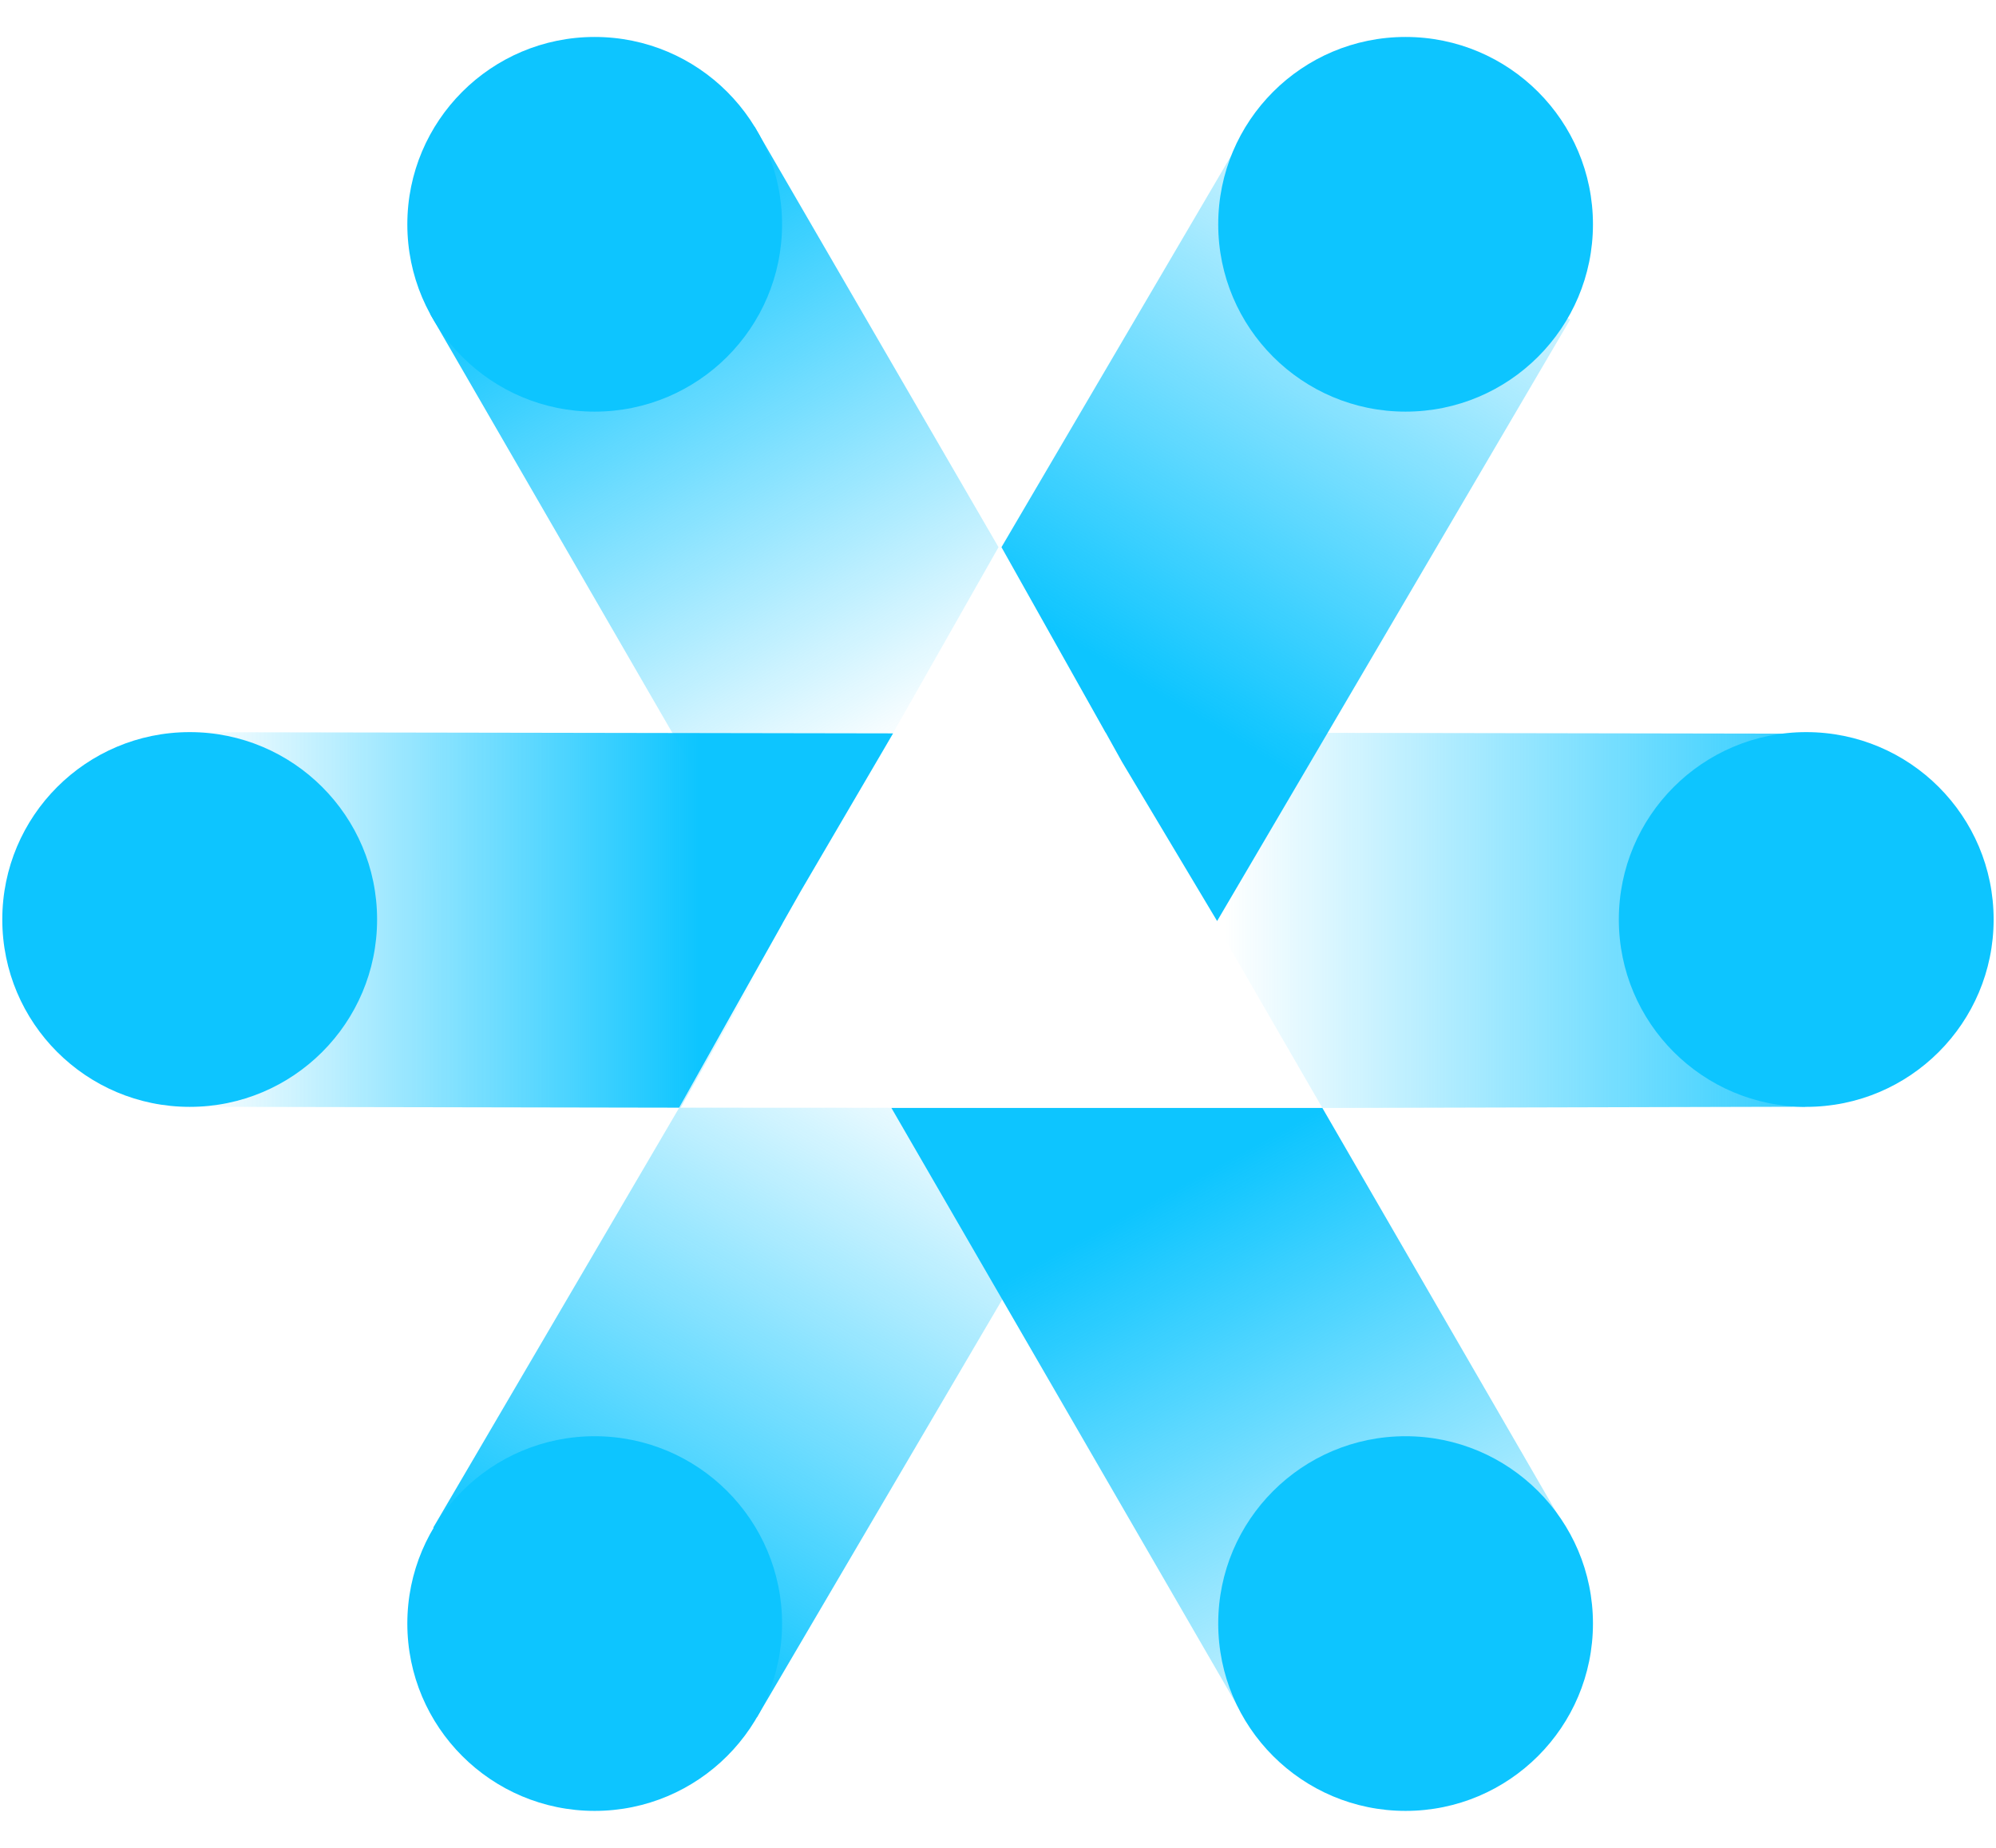
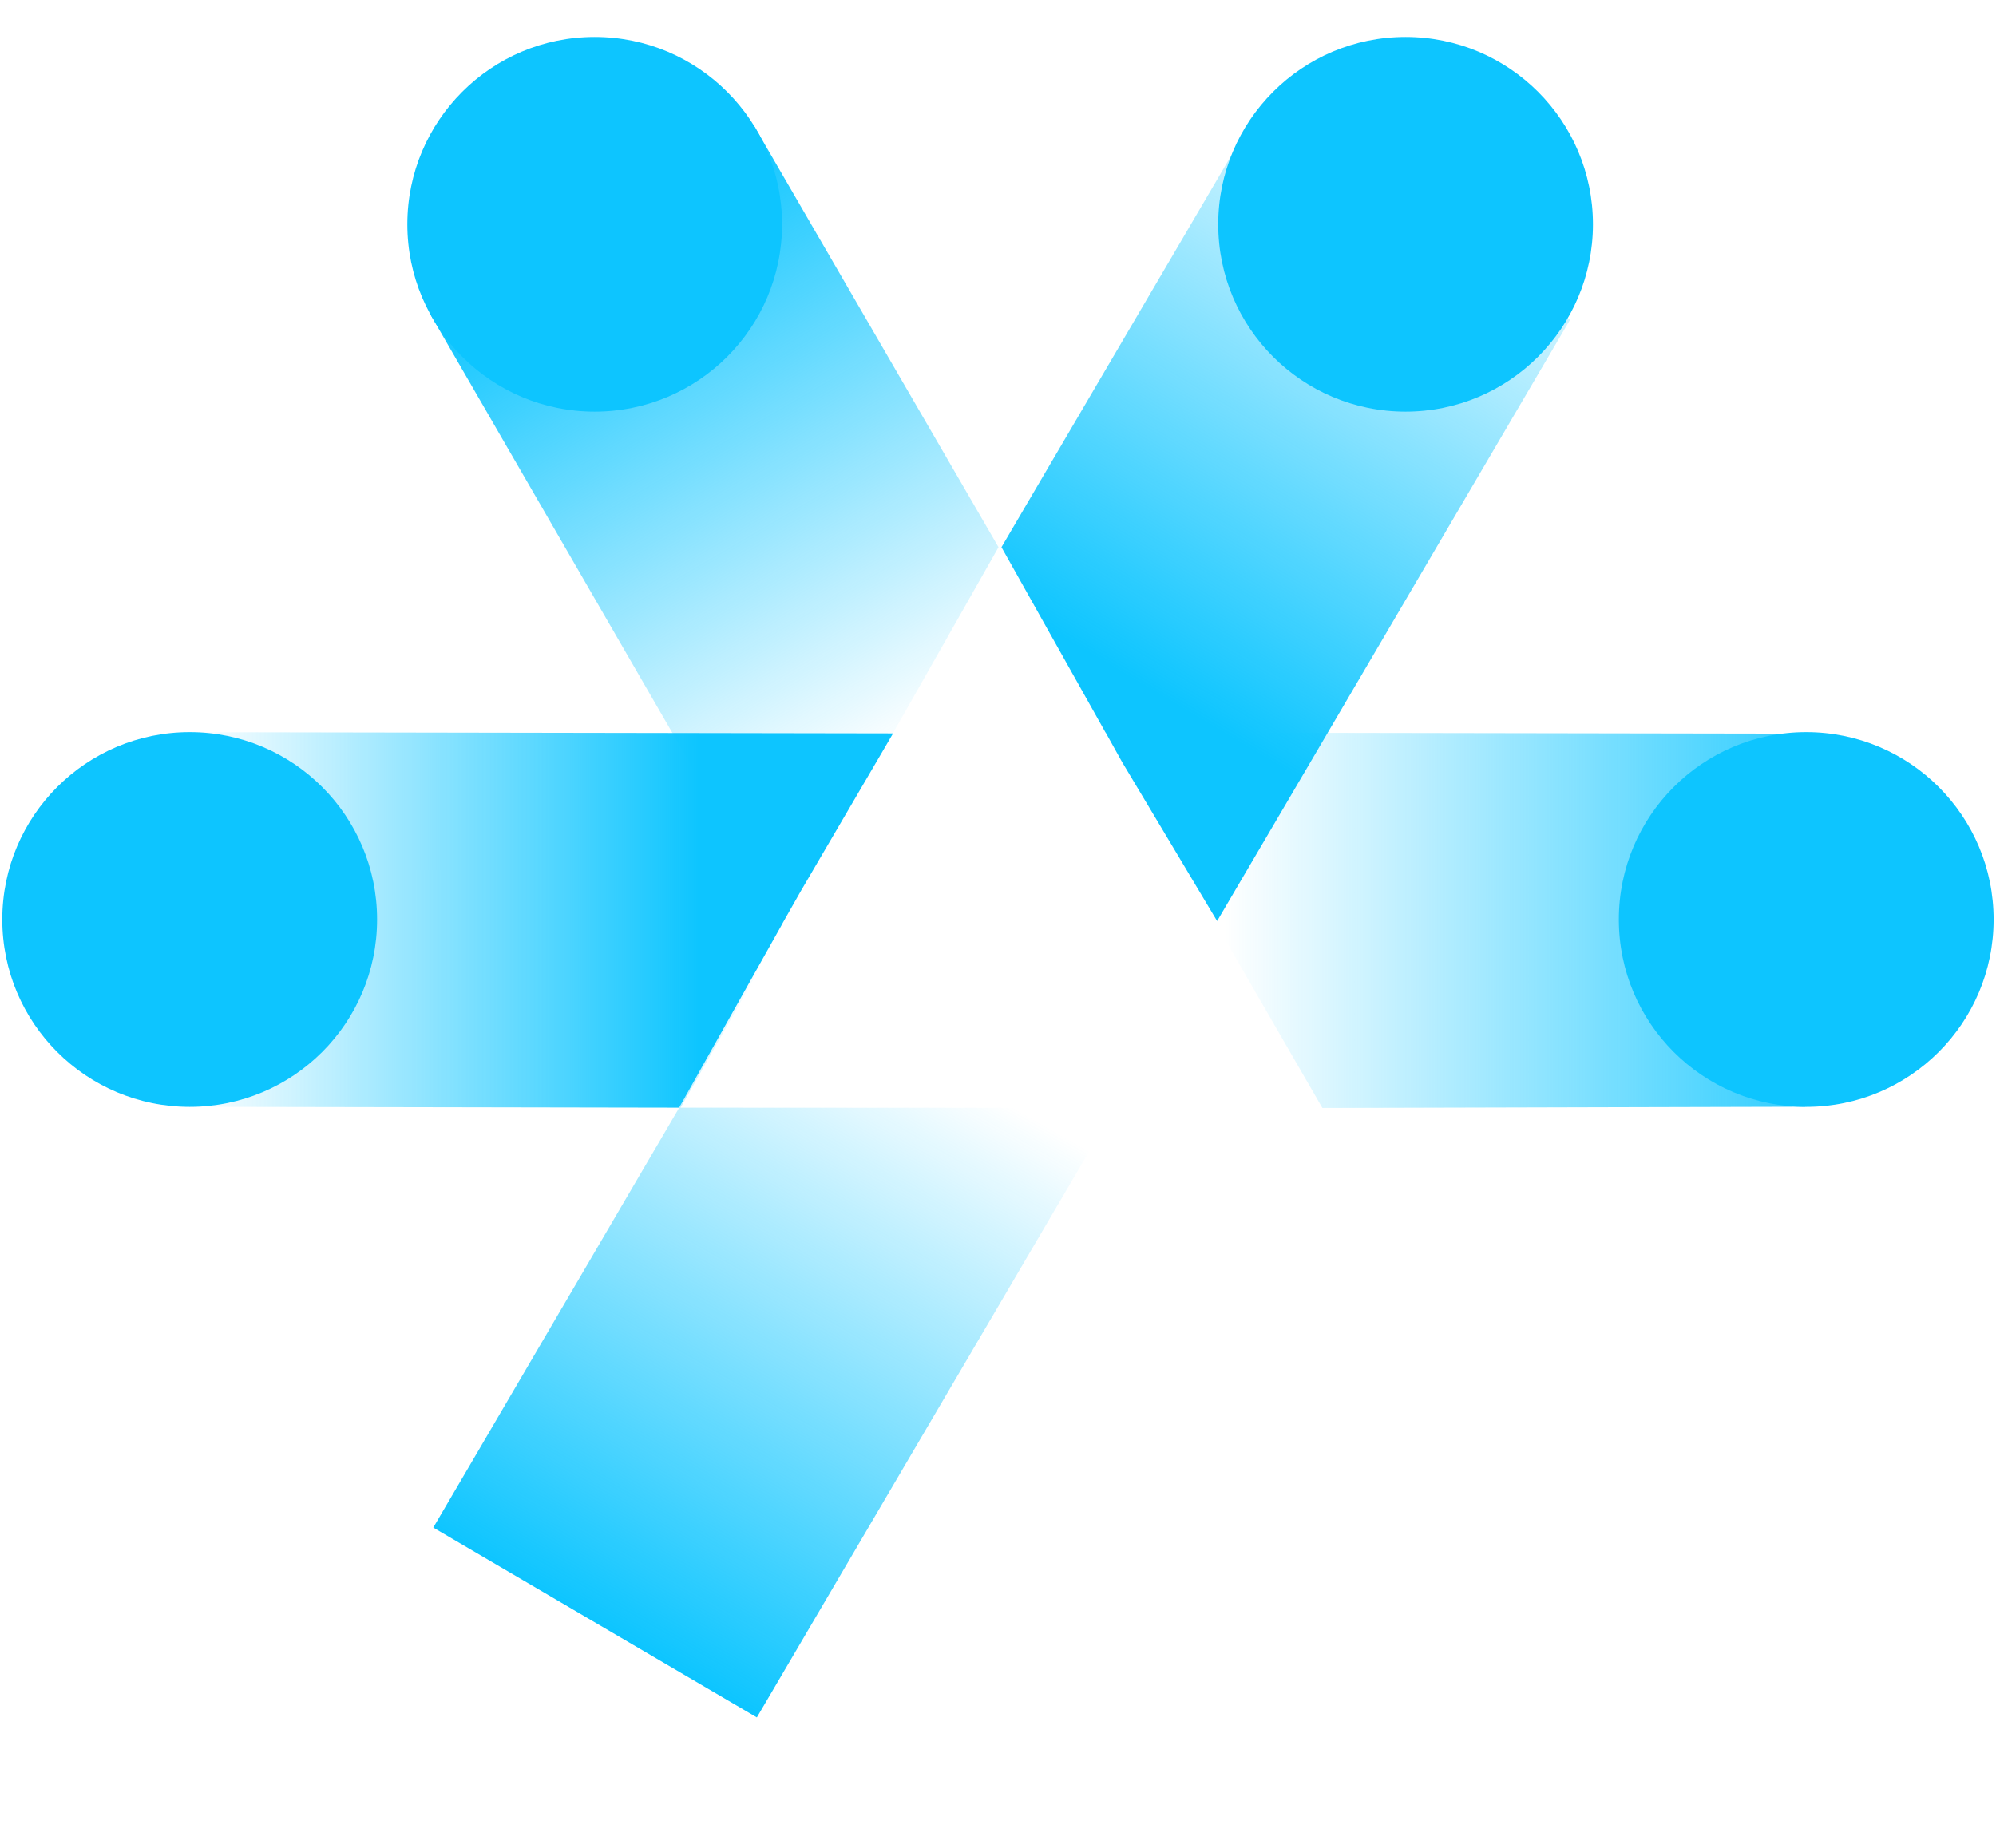
<svg xmlns="http://www.w3.org/2000/svg" width="27" height="25" viewBox="0 0 27 25" fill="none">
  <path d="M15.08 14.989L15.078 14.99L13.558 17.58L10.238 23.235L5.861 20.667L9.188 14.986L10.587 12.493V12.492L10.81 12.097L10.829 12.065L12.031 9.922L12.066 9.946L12.068 9.947L11.958 10.133L10.605 12.521L9.206 14.986L15.08 14.989Z" fill="url(#paint0_linear_3207_5207)" />
  <path d="M12.078 9.922H12.082L12.067 9.947L11.957 10.133L10.605 12.521L10.586 12.493V12.492L9.096 9.917L5.822 4.254L10.208 1.716L13.507 7.403L12.078 9.922Z" fill="url(#paint1_linear_3207_5207)" />
-   <path d="M21.163 20.651L16.795 23.178L12.059 14.991V14.99H17.888L21.163 20.651Z" fill="url(#paint2_linear_3207_5207)" />
  <path d="M24.429 9.926L24.421 14.973L17.888 14.99L15.397 10.677L15.177 10.309L14.955 9.91L17.958 9.915L24.429 9.926Z" fill="url(#paint3_linear_3207_5207)" />
  <path d="M21.239 4.324L17.959 9.915L16.464 12.461L15.398 10.677L15.178 10.309L14.956 9.91H14.954L14.918 9.845L13.547 7.403L16.86 1.755L21.239 4.324Z" fill="url(#paint4_linear_3207_5207)" />
  <path d="M12.081 9.922L12.066 9.947L11.957 10.134L10.827 12.065L10.809 12.097L10.585 12.492V12.494L9.187 14.986L2.566 14.974L2.573 9.906L9.095 9.917L12.029 9.922H12.081Z" fill="url(#paint5_linear_3207_5207)" />
  <path d="M8.044 5.569C9.444 5.569 10.579 4.434 10.579 3.035C10.579 1.635 9.444 0.5 8.044 0.5C6.645 0.5 5.51 1.635 5.51 3.035C5.51 4.434 6.645 5.569 8.044 5.569Z" fill="#0DC5FF" />
  <path d="M2.566 14.975C3.966 14.975 5.101 13.84 5.101 12.44C5.101 11.04 3.966 9.905 2.566 9.905C1.166 9.905 0.031 11.04 0.031 12.44C0.031 13.84 1.166 14.975 2.566 14.975Z" fill="#0DC5FF" />
  <path d="M19.013 5.569C20.413 5.569 21.548 4.434 21.548 3.035C21.548 1.635 20.413 0.5 19.013 0.5C17.613 0.5 16.479 1.635 16.479 3.035C16.479 4.434 17.613 5.569 19.013 5.569Z" fill="#0DC5FF" />
  <path d="M24.433 14.975C25.833 14.975 26.968 13.84 26.968 12.44C26.968 11.04 25.833 9.905 24.433 9.905C23.033 9.905 21.898 11.04 21.898 12.44C21.898 13.84 23.033 14.975 24.433 14.975Z" fill="#0DC5FF" />
-   <path d="M19.013 24.5C20.413 24.5 21.548 23.365 21.548 21.965C21.548 20.566 20.413 19.431 19.013 19.431C17.613 19.431 16.479 20.566 16.479 21.965C16.479 23.365 17.613 24.5 19.013 24.5Z" fill="#0DC5FF" />
-   <path d="M8.044 24.5C9.444 24.5 10.579 23.365 10.579 21.965C10.579 20.566 9.444 19.431 8.044 19.431C6.645 19.431 5.51 20.566 5.51 21.965C5.51 23.365 6.645 24.5 8.044 24.5Z" fill="#0DC5FF" />
  <defs>
    <linearGradient id="paint0_linear_3207_5207" x1="8.092" y1="21.978" x2="13.969" y2="11.72" gradientUnits="userSpaceOnUse">
      <stop offset="0" stop-color="#0DC5FF" />
      <stop offset="0.75" stop-color="#0DC5FF" stop-opacity="0" />
    </linearGradient>
    <linearGradient id="paint1_linear_3207_5207" x1="7.972" y1="2.966" x2="12.687" y2="11.013" gradientUnits="userSpaceOnUse">
      <stop stop-color="#0DC5FF" />
      <stop offset="0.891" stop-color="#0DC5FF" stop-opacity="0" />
    </linearGradient>
    <linearGradient id="paint2_linear_3207_5207" x1="15.024" y1="14.884" x2="19.989" y2="24.077" gradientUnits="userSpaceOnUse">
      <stop offset="0.14" stop-color="#0DC5FF" />
      <stop offset="1" stop-color="#0DC5FF" stop-opacity="0" />
    </linearGradient>
    <linearGradient id="paint3_linear_3207_5207" x1="14.954" y1="12.45" x2="24.427" y2="12.45" gradientUnits="userSpaceOnUse">
      <stop offset="0.17" stop-color="#0DC5FF" stop-opacity="0" />
      <stop offset="1" stop-color="#0DC5FF" stop-opacity="0.851" />
    </linearGradient>
    <linearGradient id="paint4_linear_3207_5207" x1="14.827" y1="10.194" x2="20.022" y2="1.459" gradientUnits="userSpaceOnUse">
      <stop offset="0.11" stop-color="#0DC5FF" />
      <stop offset="1" stop-color="#0DC5FF" stop-opacity="0" />
    </linearGradient>
    <linearGradient id="paint5_linear_3207_5207" x1="2.565" y1="12.446" x2="12.081" y2="12.446" gradientUnits="userSpaceOnUse">
      <stop stop-color="#0DC5FF" stop-opacity="0" />
      <stop offset="0.724" stop-color="#0DC5FF" />
    </linearGradient>
  </defs>
</svg>